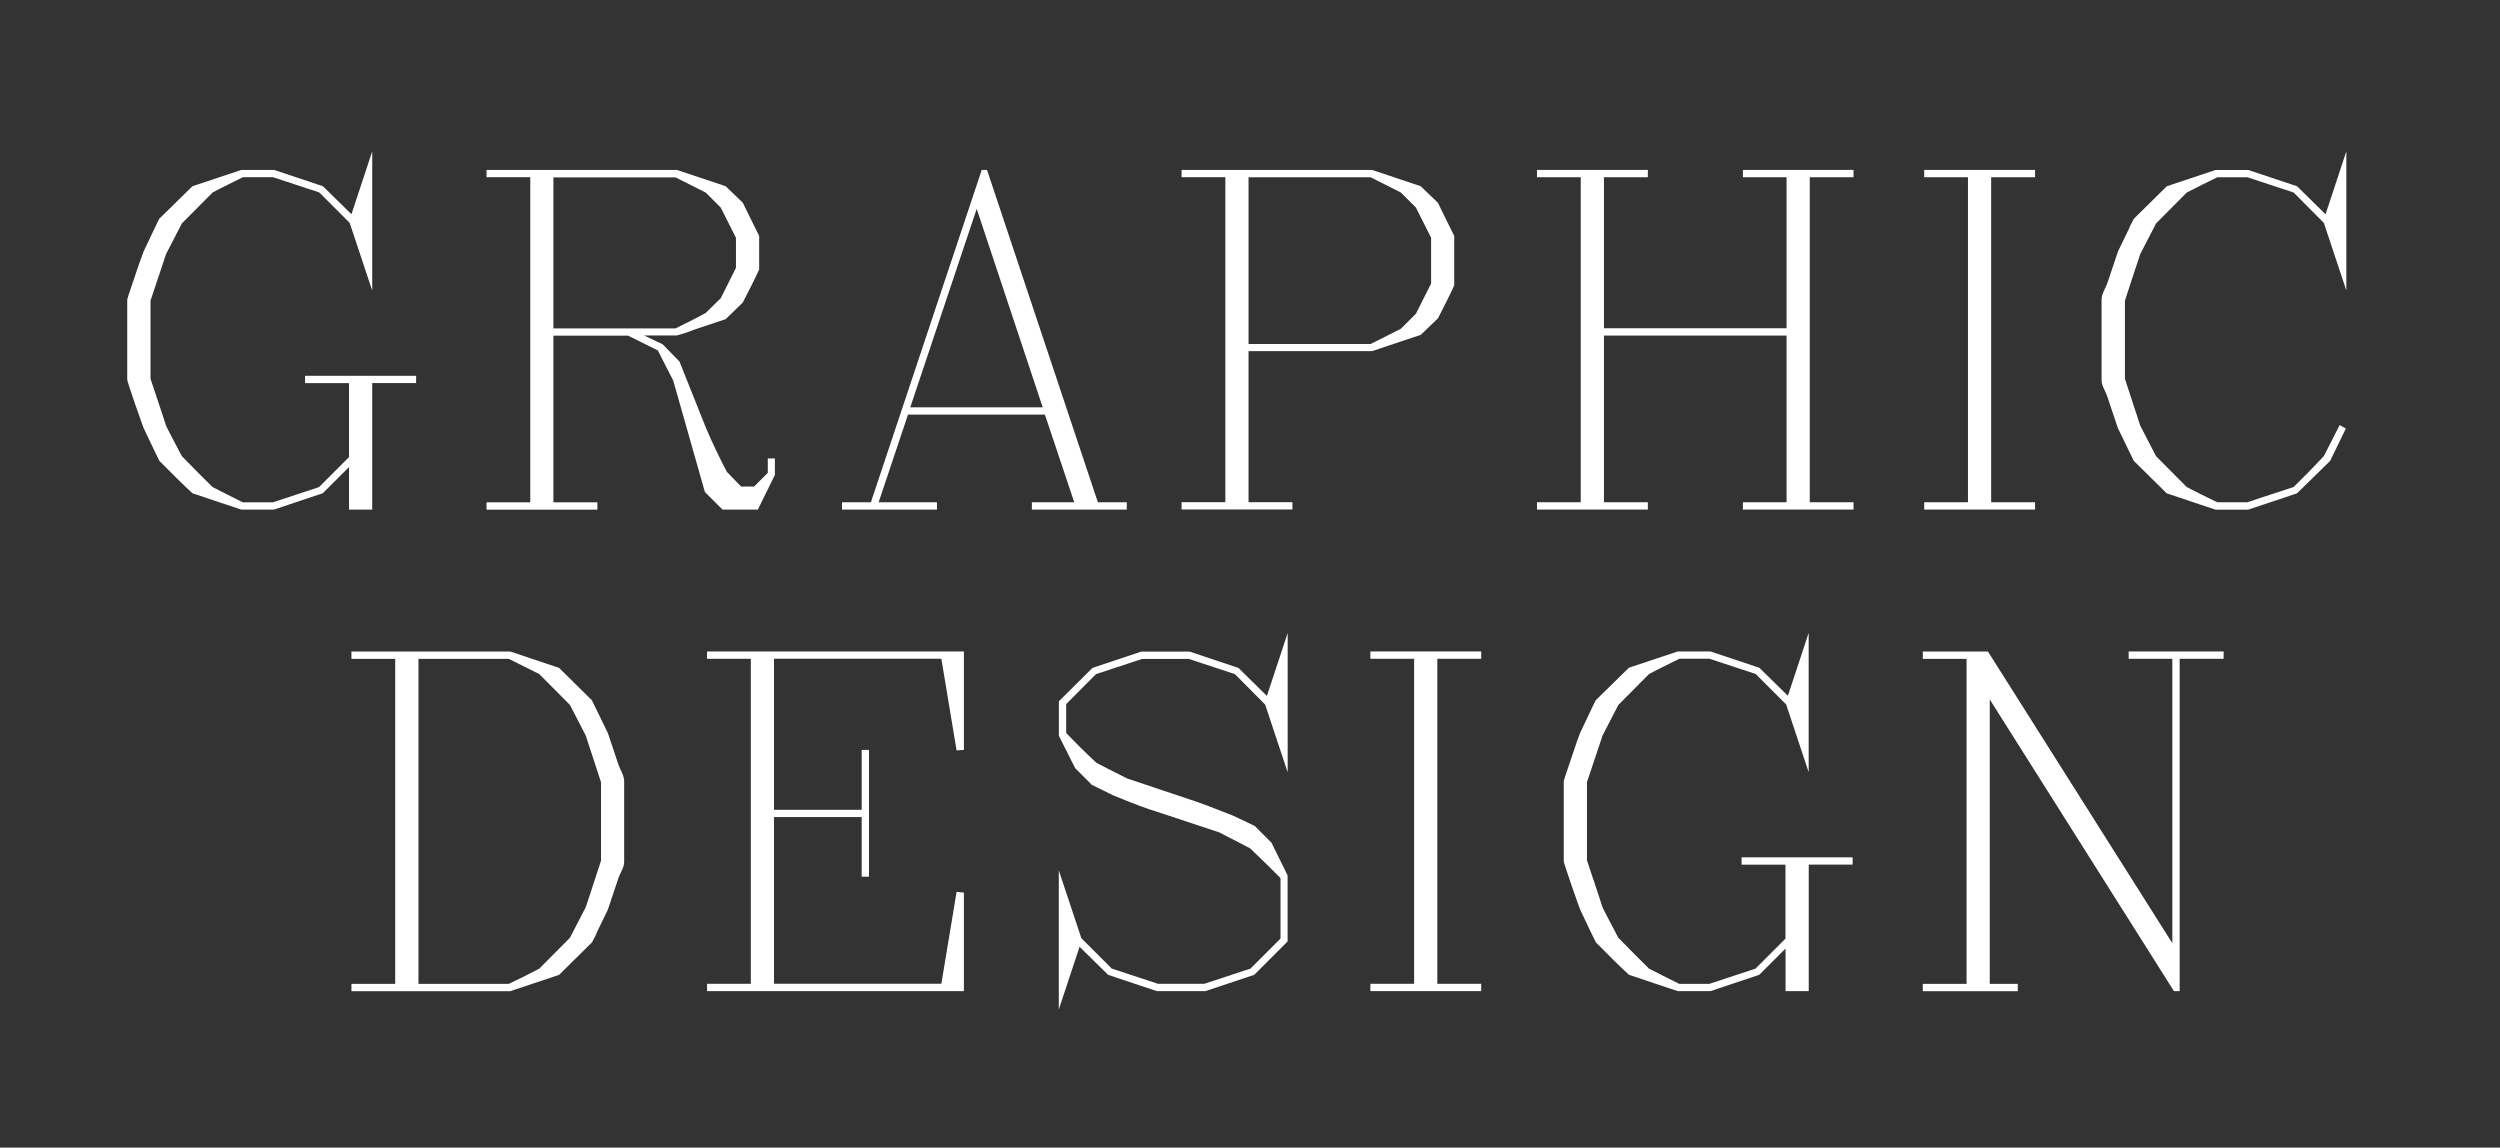
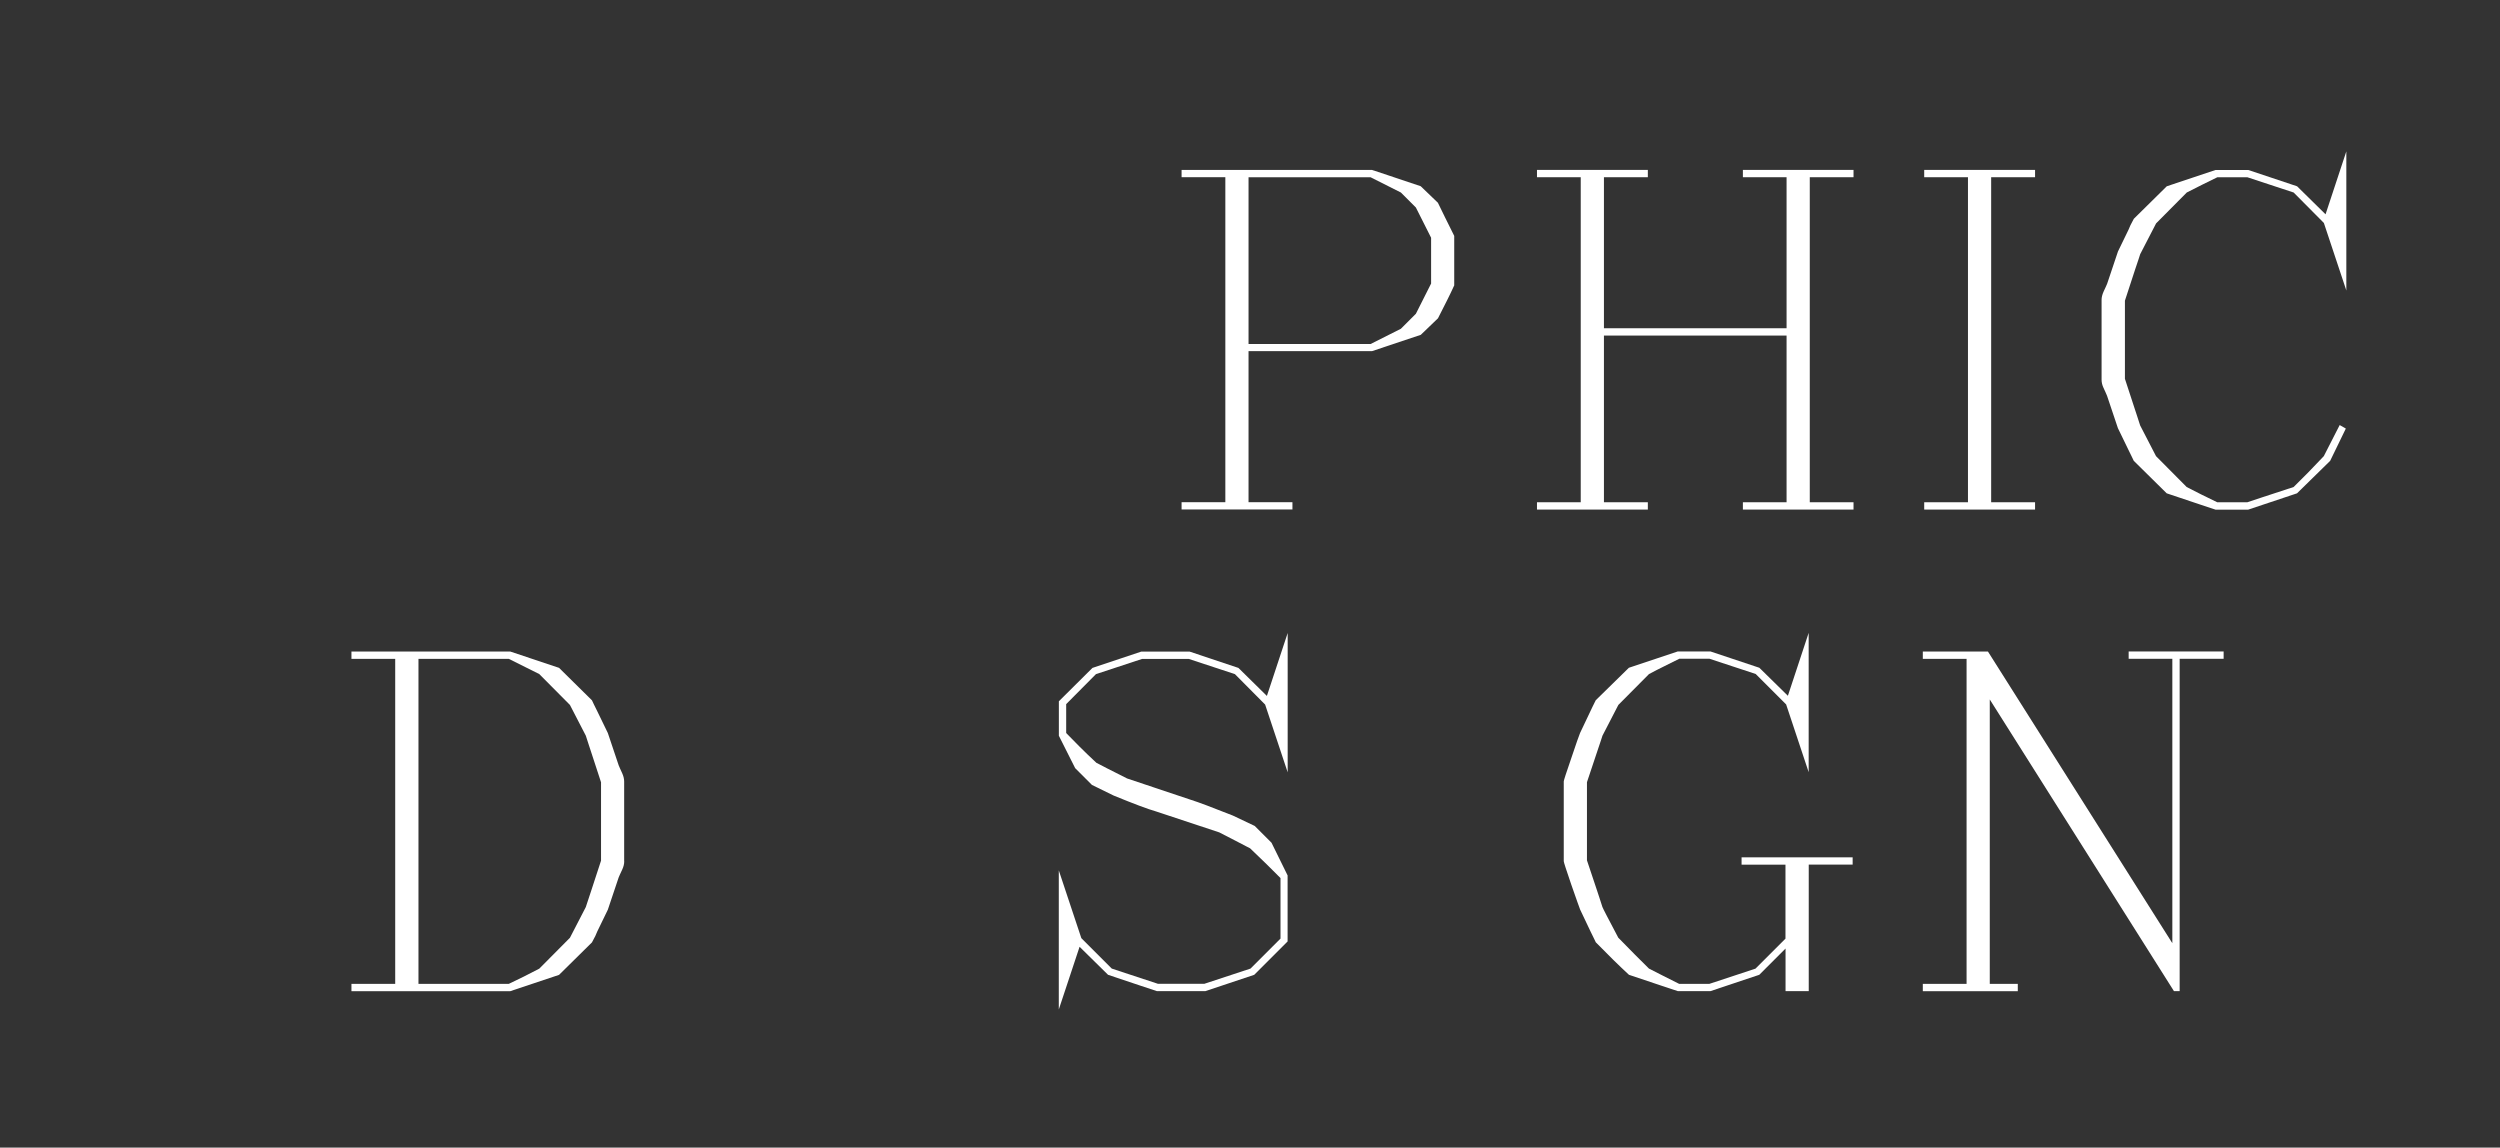
<svg xmlns="http://www.w3.org/2000/svg" id="_Слой_1" viewBox="0 0 341.66 156.84">
  <rect x="0" y="0" width="341.66" height="156.84" fill="#333333" stroke="none" />
  <defs>
    <style>.cls-1{fill:#fff;stroke-width:0px;}</style>
  </defs>
-   <path class="cls-1" d="M56.88,52.35h-6.01v17.29h-3.17v-5.82l-3.59,3.59-6.67,2.23h-4.47c-.32-.1-1.04-.34-2.14-.71s-2.62-.88-4.53-1.52c-1.33-1.23-2.84-2.71-4.53-4.44-.04-.08-.12-.25-.24-.5s-.28-.58-.48-.98l-1.42-2.99c-.1-.24-.5-1.38-1.21-3.41-.68-1.99-1.03-3.06-1.03-3.2v-10.92c0-.12.34-1.18,1.03-3.17.34-1.03.61-1.82.82-2.38.2-.56.33-.92.39-1.06l1.42-2.99c.06-.14.15-.33.27-.57.12-.24.27-.54.45-.91l4.53-4.44,6.68-2.23h4.47l6.68,2.23,3.9,3.83,2.84-8.6v19.04l-3.08-9.26-4.16-4.16-6.31-2.08h-4.13c-.64.32-1.31.65-2.01,1-.69.34-1.4.7-2.13,1.09l-4.19,4.22-2.17,4.2c-.04.12-.12.36-.23.71-.11.35-.27.82-.47,1.4l-1.42,4.25v10.68l1.42,4.25c.06.2.15.47.27.82.12.34.26.77.42,1.3.02.1.74,1.5,2.17,4.2.84.87,1.61,1.65,2.31,2.35.69.7,1.32,1.33,1.88,1.87.62.32,1.28.65,1.96,1s1.41.7,2.17,1.09h4.13l6.3-2.08,4.1-4.1v-10.11h-6.01v-1h15.18v1Z" />
-   <path class="cls-1" d="M105.89,64.93l-2.32,4.71h-4.83l-2.41-2.41-4.32-15.21-2.11-4.13-4.07-2.02h-10.2v22.78h6.01v1h-15.15v-1h5.98V24.22h-5.98v-1h26.01c.32.1,1.04.34,2.14.71,1.11.37,2.62.88,4.53,1.52l2.35,2.26c.28.58.61,1.25.98,2.01.37.75.79,1.59,1.25,2.52v4.59c-.28.62-.61,1.3-.98,2.04-.37.73-.79,1.55-1.25,2.46l-2.35,2.29-4.44,1.48c-.42.2-1.17.45-2.23.75h-4.47l2.54,1.21,2.29,2.35,2.9,7.27c.46,1.21.94,2.34,1.42,3.4.48,1.06.97,2.07,1.45,3.03.08.16.18.36.3.59.12.23.26.5.42.8l1.93,1.99h1.78l1.87-1.87v-1.96h.97v2.26ZM100.58,36.57v-4.07l-2.08-4.13-2.05-2.05-4.13-2.08h-16.69v20.64h16.69c.52-.26,1.13-.56,1.83-.91.69-.34,1.46-.74,2.31-1.21l2.05-2.02,2.08-4.16Z" />
-   <path class="cls-1" d="M154,69.64h-12.98v-1h5.79l-4.01-11.98h-18.71l-4.01,11.98h7.97v1h-12.98v-1h3.95l15.15-45.42h.72l15.15,45.42h3.95v1ZM142.5,55.67l-9.02-27.13-9.08,27.13h18.11Z" />
  <path class="cls-1" d="M198.75,38.98c-.28.62-.61,1.31-.98,2.05-.37.75-.79,1.57-1.25,2.47-.72.7-1.51,1.46-2.35,2.26l-6.67,2.23h-16.87v20.64h6v1h-15.15v-1h5.98V24.22h-5.98v-1h26.01c.32.1,1.04.34,2.14.71,1.11.37,2.61.88,4.53,1.52l2.35,2.26c.28.58.61,1.25.98,2.01.37.75.79,1.59,1.25,2.52v6.73ZM195.58,38.74v-6.25l-2.08-4.13-2.05-2.05-4.13-2.08h-16.69v22.78h16.69l4.13-2.08,2.05-2.05,2.08-4.13Z" />
  <path class="cls-1" d="M253.31,69.64h-15.12v-1h5.97v-22.78h-24.96v22.78h6v1h-15.15v-1h5.98V24.22h-5.98v-1h15.15v1h-6v20.64h24.96v-20.64h-5.97v-1h15.12v1h-5.98v44.42h5.98v1Z" />
  <path class="cls-1" d="M278.12,69.64h-15.15v-1h5.98V24.22h-5.98v-1h15.15v1h-6v44.42h6v1Z" />
  <path class="cls-1" d="M320.67,39.73l-3.08-9.26-4.13-4.16-6.31-2.08h-4.13c-1.33.64-2.72,1.34-4.17,2.08l-4.19,4.22-2.17,4.2c-.04.12-.12.36-.23.71s-.27.82-.47,1.4l-1.39,4.25v10.68l1.39,4.25c.06.2.15.47.27.82.12.34.26.77.42,1.3.02.06.74,1.46,2.17,4.2l4.19,4.22c1.23.64,2.62,1.34,4.17,2.08h4.13c.32-.1,1-.33,2.04-.68,1.04-.35,2.46-.82,4.27-1.4,1.19-1.15,2.56-2.55,4.13-4.22l2.17-4.25.84.48-2.14,4.41-4.53,4.44-6.67,2.23h-4.47c-.32-.1-1.04-.34-2.14-.71s-2.62-.88-4.53-1.52l-4.5-4.44c-.04-.08-.12-.25-.24-.5-.12-.25-.28-.58-.48-.98l-1.45-2.99-1.48-4.41c-.04-.1-.1-.24-.18-.42s-.18-.4-.3-.66c-.18-.38-.27-.75-.27-1.12v-10.92c0-.34.09-.71.27-1.12.14-.28.25-.51.32-.69.07-.18.12-.31.17-.39l1.48-4.41,1.45-2.99c.1-.3.34-.79.72-1.48l4.5-4.44,6.67-2.23h4.47l6.67,2.23,3.89,3.83,2.84-8.6v19.04Z" />
  <path class="cls-1" d="M85.31,117.71c0,.36-.09.73-.27,1.12-.14.28-.25.51-.32.69-.07.18-.13.31-.17.39l-1.48,4.41-1.45,2.99c-.1.3-.34.79-.72,1.48l-4.5,4.44-6.67,2.23h-21.7v-1h5.98v-44.42h-5.98v-1h21.7l6.67,2.23,4.5,4.44c.06.14.15.33.27.57.12.24.27.54.45.91l1.45,2.99,1.48,4.41c.04.1.1.24.18.42.08.18.18.4.3.66.18.4.27.77.27,1.12v10.92ZM82.14,117.59v-10.68l-1.39-4.25c-.06-.2-.15-.47-.27-.82-.12-.34-.26-.77-.42-1.3-.02-.06-.74-1.46-2.17-4.2l-4.19-4.22c-1.25-.62-2.64-1.32-4.17-2.08h-12.34v44.42h12.34c1.33-.62,2.72-1.32,4.17-2.08l4.19-4.22,2.17-4.2c.08-.22.18-.51.29-.88.11-.36.25-.77.41-1.24l1.39-4.25Z" />
-   <path class="cls-1" d="M131.73,135.45h-35.1v-1h5.98v-44.42h-5.98v-1h35.1v13.46l-1,.06-2.08-12.52h-22.87v20.64h11.98v-8.18h1v17.32h-1v-8.15h-11.98v22.78h22.87l2.08-12.55,1,.09v13.46Z" />
  <path class="cls-1" d="M175.97,128.66l-4.56,4.56-6.67,2.23h-6.64c-.32-.1-1.04-.34-2.14-.71s-2.62-.88-4.53-1.52l-3.89-3.83-2.84,8.57v-19.01l3.08,9.26,4.16,4.16,6.31,2.08h6.34l6.31-2.08,4.1-4.1v-8.27c-1.13-1.15-2.51-2.5-4.16-4.07-.12-.06-.3-.15-.53-.27-.23-.12-.52-.27-.86-.45l-2.81-1.45-8.66-2.87c-1.13-.32-3.06-1.05-5.79-2.17l-2.96-1.45-2.29-2.29s-.21-.42-.57-1.13c-.36-.71-.89-1.78-1.6-3.18l-.06-.12v-4.71l4.59-4.56,6.67-2.23h6.61l6.67,2.23,3.89,3.83,2.84-8.6v19.04l-3.08-9.26-4.13-4.16-6.31-2.08h-6.37l-6.31,2.08-4.07,4.1v3.95c.56.58,1.19,1.22,1.87,1.9s1.44,1.41,2.26,2.17c.08.04.24.12.47.24.23.12.54.28.92.48l2.81,1.42,8.66,2.9c1.09.34,3.02,1.07,5.79,2.17l2.99,1.42,2.29,2.29,2.2,4.47v9.02Z" />
-   <path class="cls-1" d="M202.43,135.45h-15.15v-1h5.98v-44.42h-5.98v-1h15.15v1h-6v44.42h6v1Z" />
  <path class="cls-1" d="M253.19,118.16h-6v17.29h-3.17v-5.82l-3.59,3.59-6.67,2.23h-4.47c-.32-.1-1.04-.34-2.14-.71s-2.62-.88-4.53-1.52c-1.33-1.23-2.84-2.71-4.53-4.44-.04-.08-.12-.25-.24-.5-.12-.25-.28-.58-.48-.98l-1.42-2.99c-.1-.24-.5-1.38-1.21-3.41-.68-1.99-1.03-3.06-1.03-3.2v-10.92c0-.12.34-1.18,1.03-3.17.34-1.03.61-1.82.81-2.38.2-.56.33-.92.39-1.06l1.42-2.99c.06-.14.15-.33.27-.57.12-.24.27-.54.45-.91l4.53-4.44,6.68-2.23h4.47l6.68,2.23,3.9,3.83,2.84-8.6v19.04l-3.08-9.26-4.16-4.16-6.31-2.08h-4.13c-.64.32-1.31.65-2.01,1-.69.34-1.4.7-2.13,1.09l-4.19,4.22-2.17,4.2c-.04.12-.12.36-.23.71-.11.35-.27.82-.47,1.4l-1.42,4.25v10.68l1.42,4.25c.06.2.15.47.27.82.12.34.26.77.42,1.3.02.1.74,1.5,2.17,4.2.84.87,1.61,1.65,2.31,2.35s1.32,1.33,1.88,1.87c.62.32,1.28.65,1.96,1,.68.34,1.41.7,2.17,1.09h4.13l6.3-2.08,4.1-4.1v-10.11h-6v-1h15.18v1Z" />
  <path class="cls-1" d="M303.89,90.03h-6.01v45.42h-.78l-25.17-39.86v38.87h3.83v1h-12.98v-1h5.98v-44.42h-5.98v-1h8.9l25.2,39.86v-38.87h-5.97v-1h12.98v1Z" />
</svg>